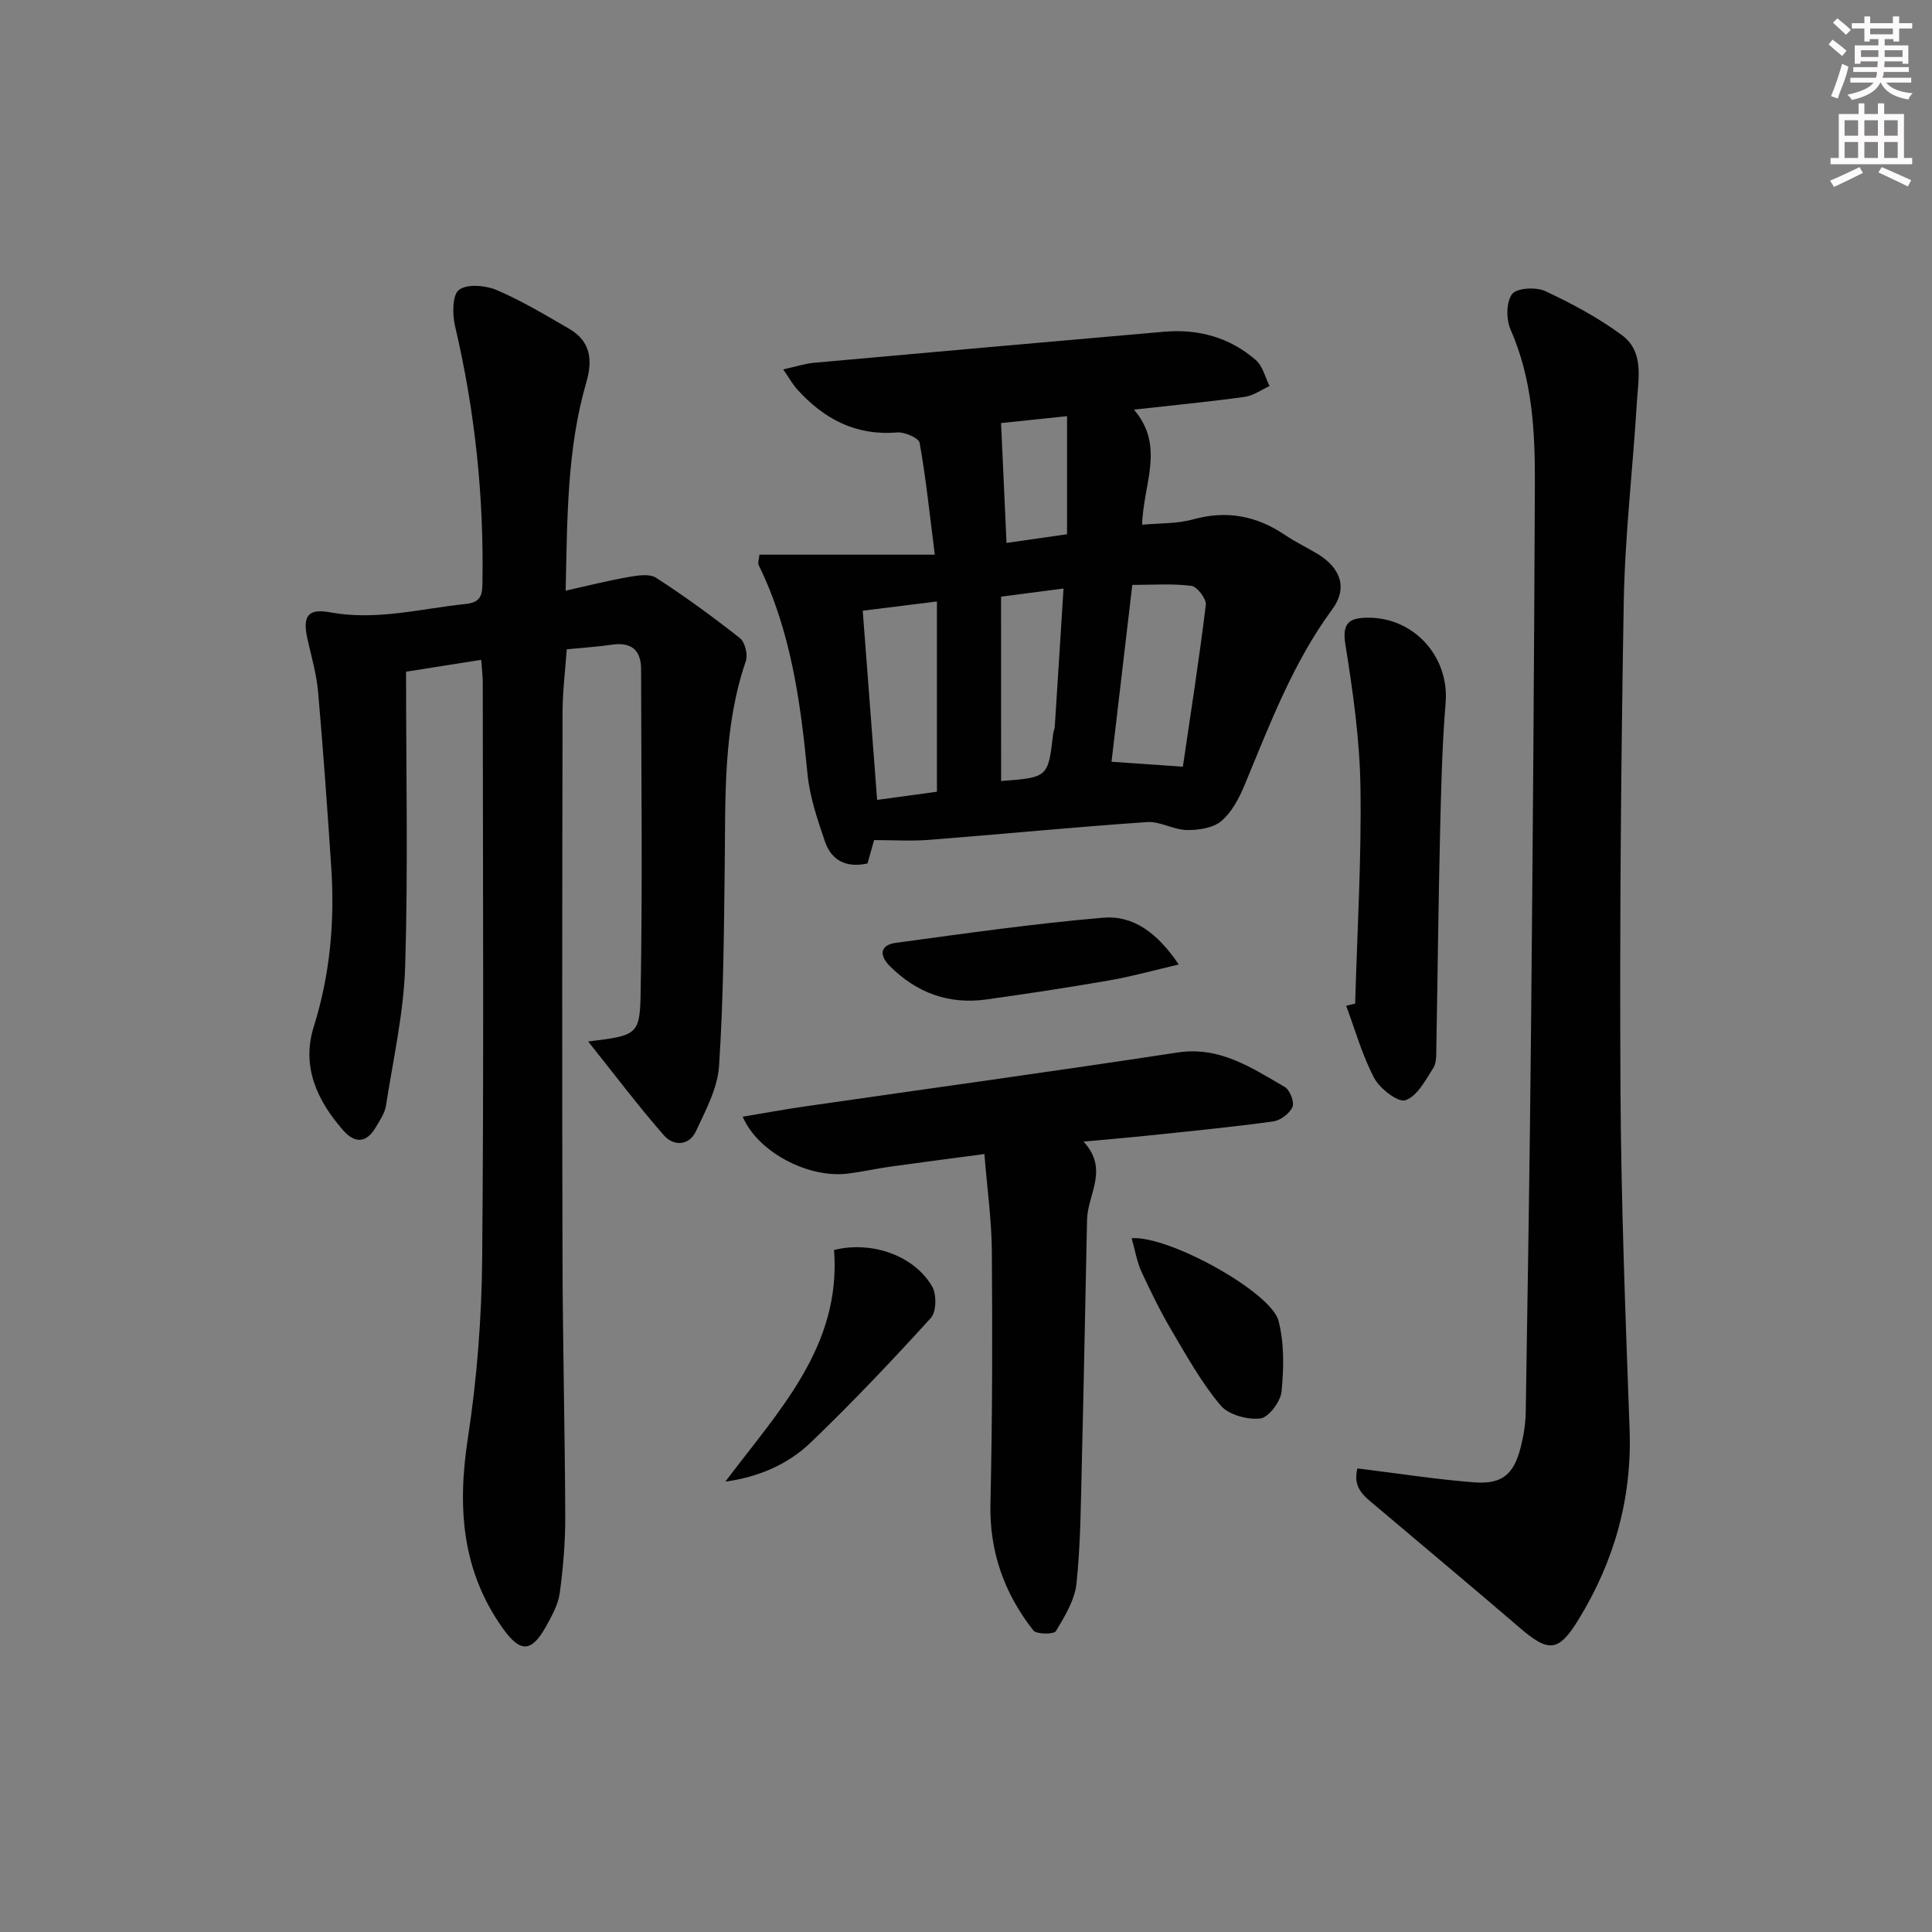
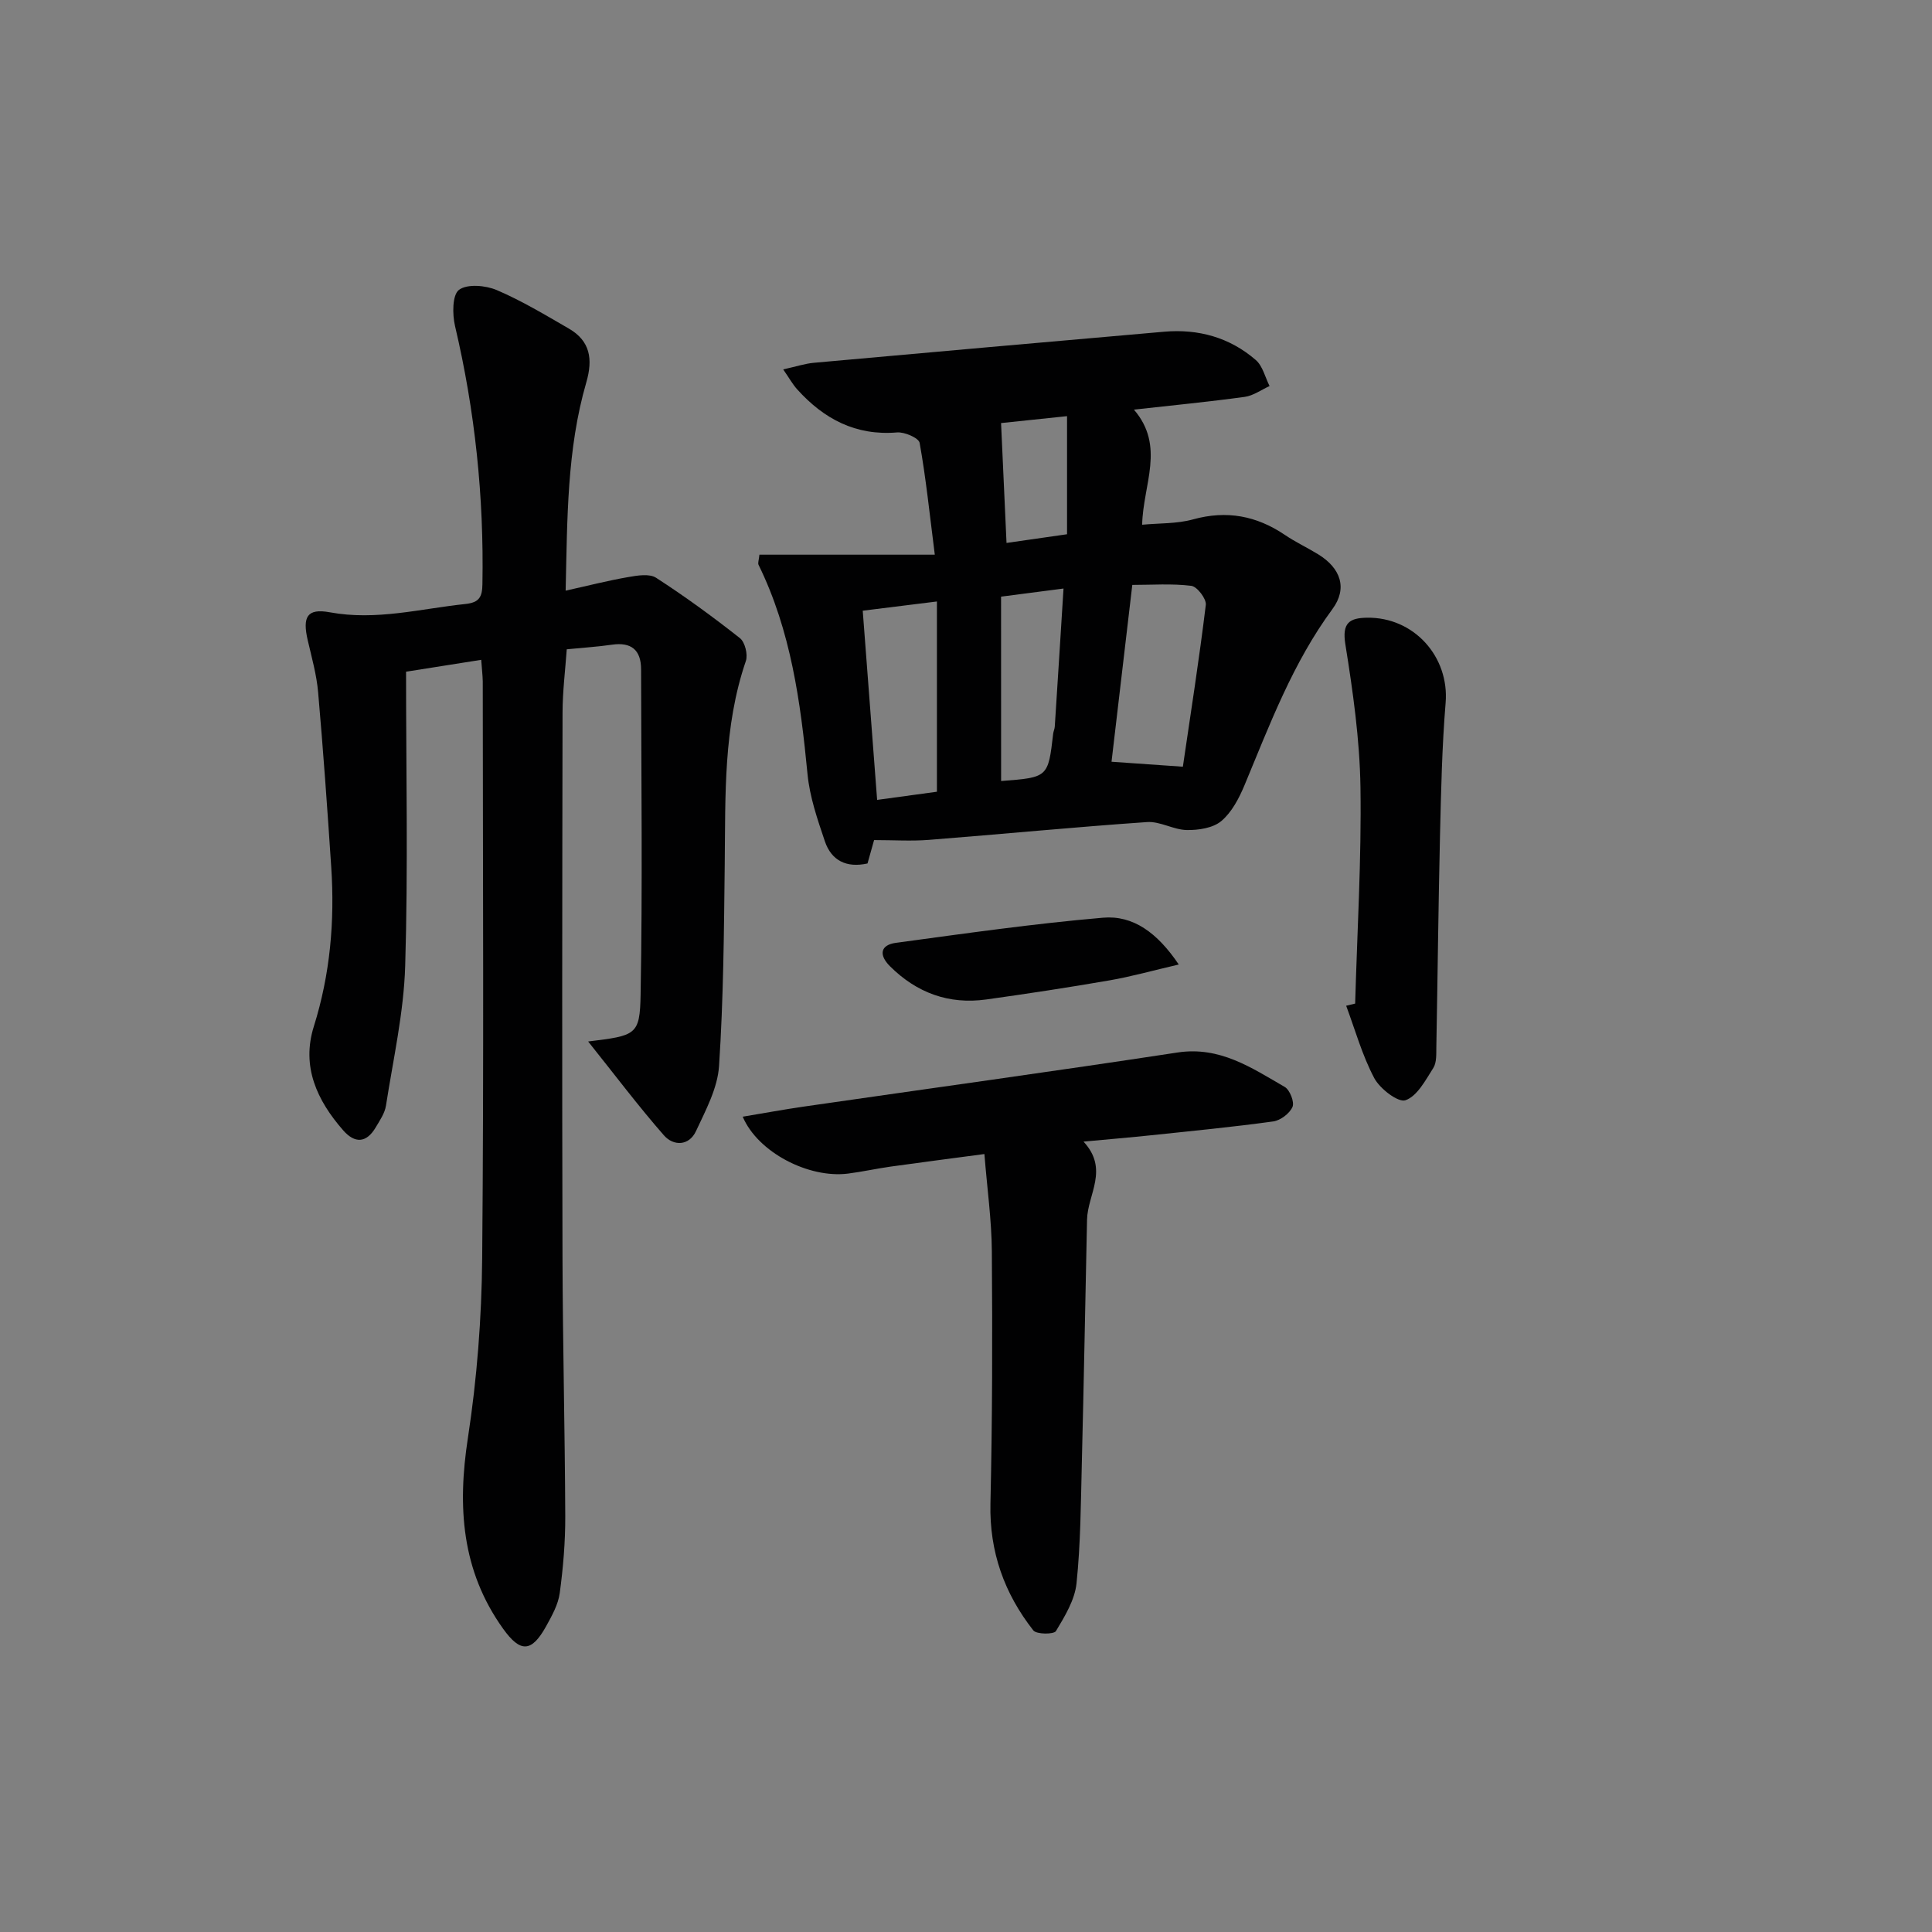
<svg xmlns="http://www.w3.org/2000/svg" enable-background="new 0 0 400 400" viewBox="0 0 400 400">
  <rect x="0" y="0" width="400" height="400" fill="#808080" stroke="none" />
  <g fill="#010102">
    <path d="m99.63 136.61c-5.3.84-10.31 1.63-15.56 2.46 0 20.62.43 40.78-.18 60.9-.29 9.68-2.48 19.31-3.98 28.94-.24 1.57-1.27 3.06-2.11 4.48-1.93 3.28-4.32 3.41-6.76.62-5.41-6.19-8.67-13.19-6.07-21.48 3.39-10.8 4.35-21.8 3.61-32.99-.8-12.1-1.66-24.19-2.72-36.27-.32-3.61-1.33-7.17-2.15-10.72-1.12-4.84-.14-6.65 4.58-5.78 9.6 1.77 18.75-.74 28.08-1.72 2.93-.31 3.47-1.54 3.51-4.13.33-18.05-1.53-35.83-5.67-53.41-.57-2.43-.58-6.45.82-7.5 1.7-1.27 5.5-.94 7.82.05 5.16 2.2 10.03 5.14 14.91 7.96 4.45 2.57 5.02 6.35 3.63 11.14-4.03 13.87-3.93 28.17-4.28 43.13 4.69-1.04 8.81-2.1 13-2.82 1.88-.33 4.36-.74 5.74.16 5.97 3.86 11.74 8.07 17.33 12.48 1.06.83 1.7 3.41 1.24 4.75-4.68 13.67-4.21 27.81-4.37 41.94-.16 13.98-.26 27.98-1.18 41.91-.3 4.59-2.76 9.15-4.77 13.47-1.44 3.1-4.67 3.14-6.65.87-5.29-6.04-10.13-12.48-15.68-19.42 9.92-1.23 10.71-1.28 10.86-9.71.41-22.45.13-44.9.1-67.36-.01-3.99-2.03-5.67-6.05-5.08-2.95.43-5.93.61-9.34.95-.3 4.26-.86 8.68-.87 13.09-.07 37.65-.11 75.3-.01 112.96.05 17.81.5 35.63.57 53.44.02 5.3-.43 10.64-1.14 15.9-.32 2.38-1.62 4.7-2.81 6.86-3.02 5.45-5.33 5.54-8.92.53-8.61-12.02-9.48-25.23-7.29-39.47 1.88-12.28 2.85-24.81 2.96-37.23.36-39.82.14-79.65.12-119.48-.03-1.32-.2-2.62-.32-4.42z" />
    <path d="m157.23 114.84h36.31c-1.09-8.56-1.84-15.9-3.14-23.15-.18-1.01-3.12-2.29-4.67-2.16-8.58.72-15.17-2.8-20.69-8.93-.94-1.04-1.63-2.31-2.89-4.12 2.65-.58 4.49-1.2 6.37-1.37 24.16-2.18 48.32-4.32 72.49-6.43 7.1-.62 13.59 1.18 18.99 5.86 1.43 1.24 1.93 3.56 2.85 5.39-1.71.77-3.37 2-5.15 2.24-7.37 1.01-14.78 1.73-22.93 2.64 6.54 7.62 1.88 15.46 1.7 23.83 3.56-.34 7.21-.18 10.55-1.11 6.96-1.92 13.12-.75 18.99 3.21 2.2 1.49 4.63 2.63 6.9 4.02 4.69 2.88 6.12 7.05 2.95 11.35-8.2 11.13-12.96 23.87-18.19 36.44-1.13 2.71-2.64 5.61-4.81 7.44-1.72 1.45-4.73 1.9-7.15 1.86-2.75-.05-5.54-1.84-8.22-1.65-15.09 1.04-30.15 2.51-45.22 3.69-3.62.28-7.28.04-11.3.04-.42 1.51-.89 3.18-1.36 4.84-4.36.97-7.48-.6-8.83-4.59-1.53-4.53-3.14-9.19-3.59-13.89-1.44-14.93-3.43-29.66-10.13-43.33-.2-.38.06-.97.17-2.12zm72.9 42.87c5.07.35 9.34.65 14.77 1.03 1.62-11.03 3.38-22.25 4.75-33.51.15-1.24-1.8-3.79-3-3.94-4.02-.5-8.14-.19-12.22-.19-1.49 12.66-2.89 24.63-4.3 36.61zm-36.15 6.21c0-13.41 0-26.23 0-39.39-5.83.72-10.67 1.32-15.36 1.91 1.02 13.34 1.99 26.18 2.98 39.17 4.25-.59 8.51-1.17 12.38-1.69zm13.29-2.22c9.73-.74 9.73-.74 10.78-9.81.06-.49.3-.96.33-1.45.61-9.37 1.19-18.73 1.81-28.59-4.93.64-8.94 1.16-12.93 1.68.01 12.96.01 25.39.01 38.17zm13.65-51.09c0-8.44 0-16.28 0-24.45-5.59.59-10.25 1.07-13.66 1.43.39 8.69.76 16.64 1.13 24.82 4.2-.61 8.11-1.17 12.53-1.8z" />
-     <path d="m281.04 304.02c8.4 1.03 16.25 2.27 24.16 2.88 5.78.45 8.2-1.63 9.63-7.2.61-2.39 1.02-4.9 1.06-7.36.42-26.3.84-52.61 1.09-78.91.36-37.81.65-75.61.8-113.42.04-10.81-.54-21.57-5.03-31.77-.93-2.11-.93-5.7.31-7.35.97-1.28 4.95-1.51 6.86-.62 5.52 2.57 10.99 5.51 15.88 9.12 4.66 3.43 3.39 9.06 3.09 13.97-.83 13.77-2.47 27.52-2.71 41.3-.58 33.46-.85 66.93-.68 100.4.12 23.62 1.03 47.25 1.89 70.86.52 14.29-3.18 27.34-10.56 39.37-4.2 6.85-6.23 6.85-12.26 1.66-9.84-8.46-19.82-16.77-29.73-25.16-2.21-1.89-4.87-3.61-3.8-7.77z" />
    <path d="m224.33 236.36c5.34 5.74.84 10.92.73 16.16-.36 16.8-.66 33.6-1.08 50.41-.21 8.31-.24 16.65-1.1 24.9-.36 3.43-2.42 6.81-4.26 9.87-.42.7-4.03.7-4.69-.15-6-7.65-9.1-16.28-8.87-26.25.4-17.42.42-34.84.29-52.26-.05-6.44-.96-12.86-1.54-20.11-6.75.9-13.08 1.72-19.4 2.6-2.96.42-5.88 1.07-8.84 1.45-8.13 1.03-18.66-4.39-21.8-11.78 4.34-.72 8.47-1.49 12.63-2.09 25.8-3.73 51.62-7.27 77.38-11.2 8.79-1.34 15.36 3.18 22.21 7.13 1.06.61 2.04 3.12 1.61 4.13-.59 1.36-2.49 2.8-3.99 3.01-8.39 1.16-16.82 1.97-25.25 2.86-4.28.45-8.58.81-14.03 1.32z" />
    <path d="m280.57 207.78c.42-14.92 1.32-29.86 1.1-44.77-.15-9.9-1.56-19.83-3.13-29.62-.71-4.43.85-5.44 4.47-5.5 9.76-.16 17.08 8.11 16.29 17.63-.75 9.09-.94 18.23-1.16 27.35-.34 14.61-.49 29.23-.76 43.85-.03 1.48.09 3.25-.63 4.39-1.61 2.53-3.33 5.84-5.76 6.68-1.51.53-5.3-2.38-6.47-4.59-2.49-4.7-3.94-9.95-5.81-14.97.62-.15 1.24-.3 1.86-.45z" />
-     <path d="m150.18 306.75c11.04-14.69 24.03-27.98 22.5-47.96 7.86-1.93 16.58 1.16 20.31 7.56.95 1.64.89 5.23-.26 6.51-8.03 8.84-16.26 17.52-24.87 25.79-4.78 4.59-10.91 7.18-17.68 8.1z" />
    <path d="m244.05 199.69c-5.5 1.28-9.86 2.51-14.31 3.28-8.49 1.47-17.01 2.77-25.54 3.96-7.75 1.08-14.41-1.37-19.94-6.88-2.33-2.32-2.04-4.41 1.25-4.85 14.26-1.93 28.52-3.97 42.85-5.2 6.23-.54 11.24 3.09 15.69 9.69z" />
-     <path d="m234.29 256.36c7.73-.59 28.87 11.16 30.41 17.09 1.21 4.66 1.11 9.82.63 14.66-.21 2.09-2.68 5.38-4.4 5.57-2.68.3-6.58-.76-8.22-2.71-3.91-4.64-6.93-10.06-10.04-15.33-2.36-3.99-4.41-8.17-6.36-12.38-.92-2.01-1.27-4.28-2.02-6.9z" />
  </g>
-   <path d="m378.6 9.2.8-1c.9.7 1.9 1.4 2.9 2.3l-.9 1.1c-1.1-.9-2-1.7-2.8-2.4zm.5 10.7c.9-2.1 1.6-4.3 2.3-6.7.4.2.8.4 1.3.6-.7 3.1-1.5 4.3-2.2 6.6zm.4-15.2.9-.9c1 .8 2 1.6 2.8 2.4l-1 1c-1-.9-1.9-1.8-2.7-2.5zm12.5-1.3h1.2v1.4h2.7v1.1h-2.7v2.7h-1.2v-.5h-1.8v1.3h4.9v3.8h-1.2v-.5h-3.7c0 .4-.1.9-.1 1.2h5.1v1h-5.2c0 .5-.1.9-.3 1.2h6v1h-5.2c1.1 1.3 2.9 2 5.5 2.2-.4.4-.7.8-.9 1.3-2.9-.5-4.8-1.6-5.7-3.5h-.1c-.8 1.7-2.7 2.9-5.9 3.6-.2-.4-.6-.8-.9-1.1 2.8-.6 4.6-1.4 5.4-2.5h-4.8v-1h5.3c.1-.3.2-.7.2-1.2h-4.9v-1h5c0-.4 0-.8.1-1.2h-3.6v.5h-1.2v-3.8h4.9v-1.3h-1.8v.5h-1.1v-2.7h-2.6v-1.1h2.6v-1.4h1.2v1.4h4.7v-1.4zm-6.7 8.4h3.6c0-.4 0-.9 0-1.4h-3.6zm1.9-4.7h4.7v-1.2h-4.7zm6.7 3.3h-3.7v1.4h3.7z" fill="#fcfafa" />
-   <path d="m384.7 21.4h1.3v2.2h2.8v-2.2h1.3v2.2h4.1v9.1h1.7v1.3h-16.9v-1.3h1.7v-9.1h4.1v-2.2zm.3 13.2.7 1.2c-1.8.9-3.8 1.9-6 2.9-.2-.4-.5-.8-.8-1.3 2.4-1 4.4-2 6.1-2.8zm-3.1-6.5h2.8v-3.2h-2.8zm0 4.6h2.8v-3.3h-2.8v3.2zm4.1-4.6h2.8v-3.2h-2.8zm0 4.6h2.8v-3.3h-2.8zm3.6 1.9c2.1.9 4.1 1.8 6.1 2.7l-.7 1.3c-2.2-1.1-4.2-2-6.1-2.9zm3.3-9.7h-2.8v3.2h2.8zm-2.8 7.8h2.8v-3.3h-2.8z" fill="#fcfafa" />
</svg>